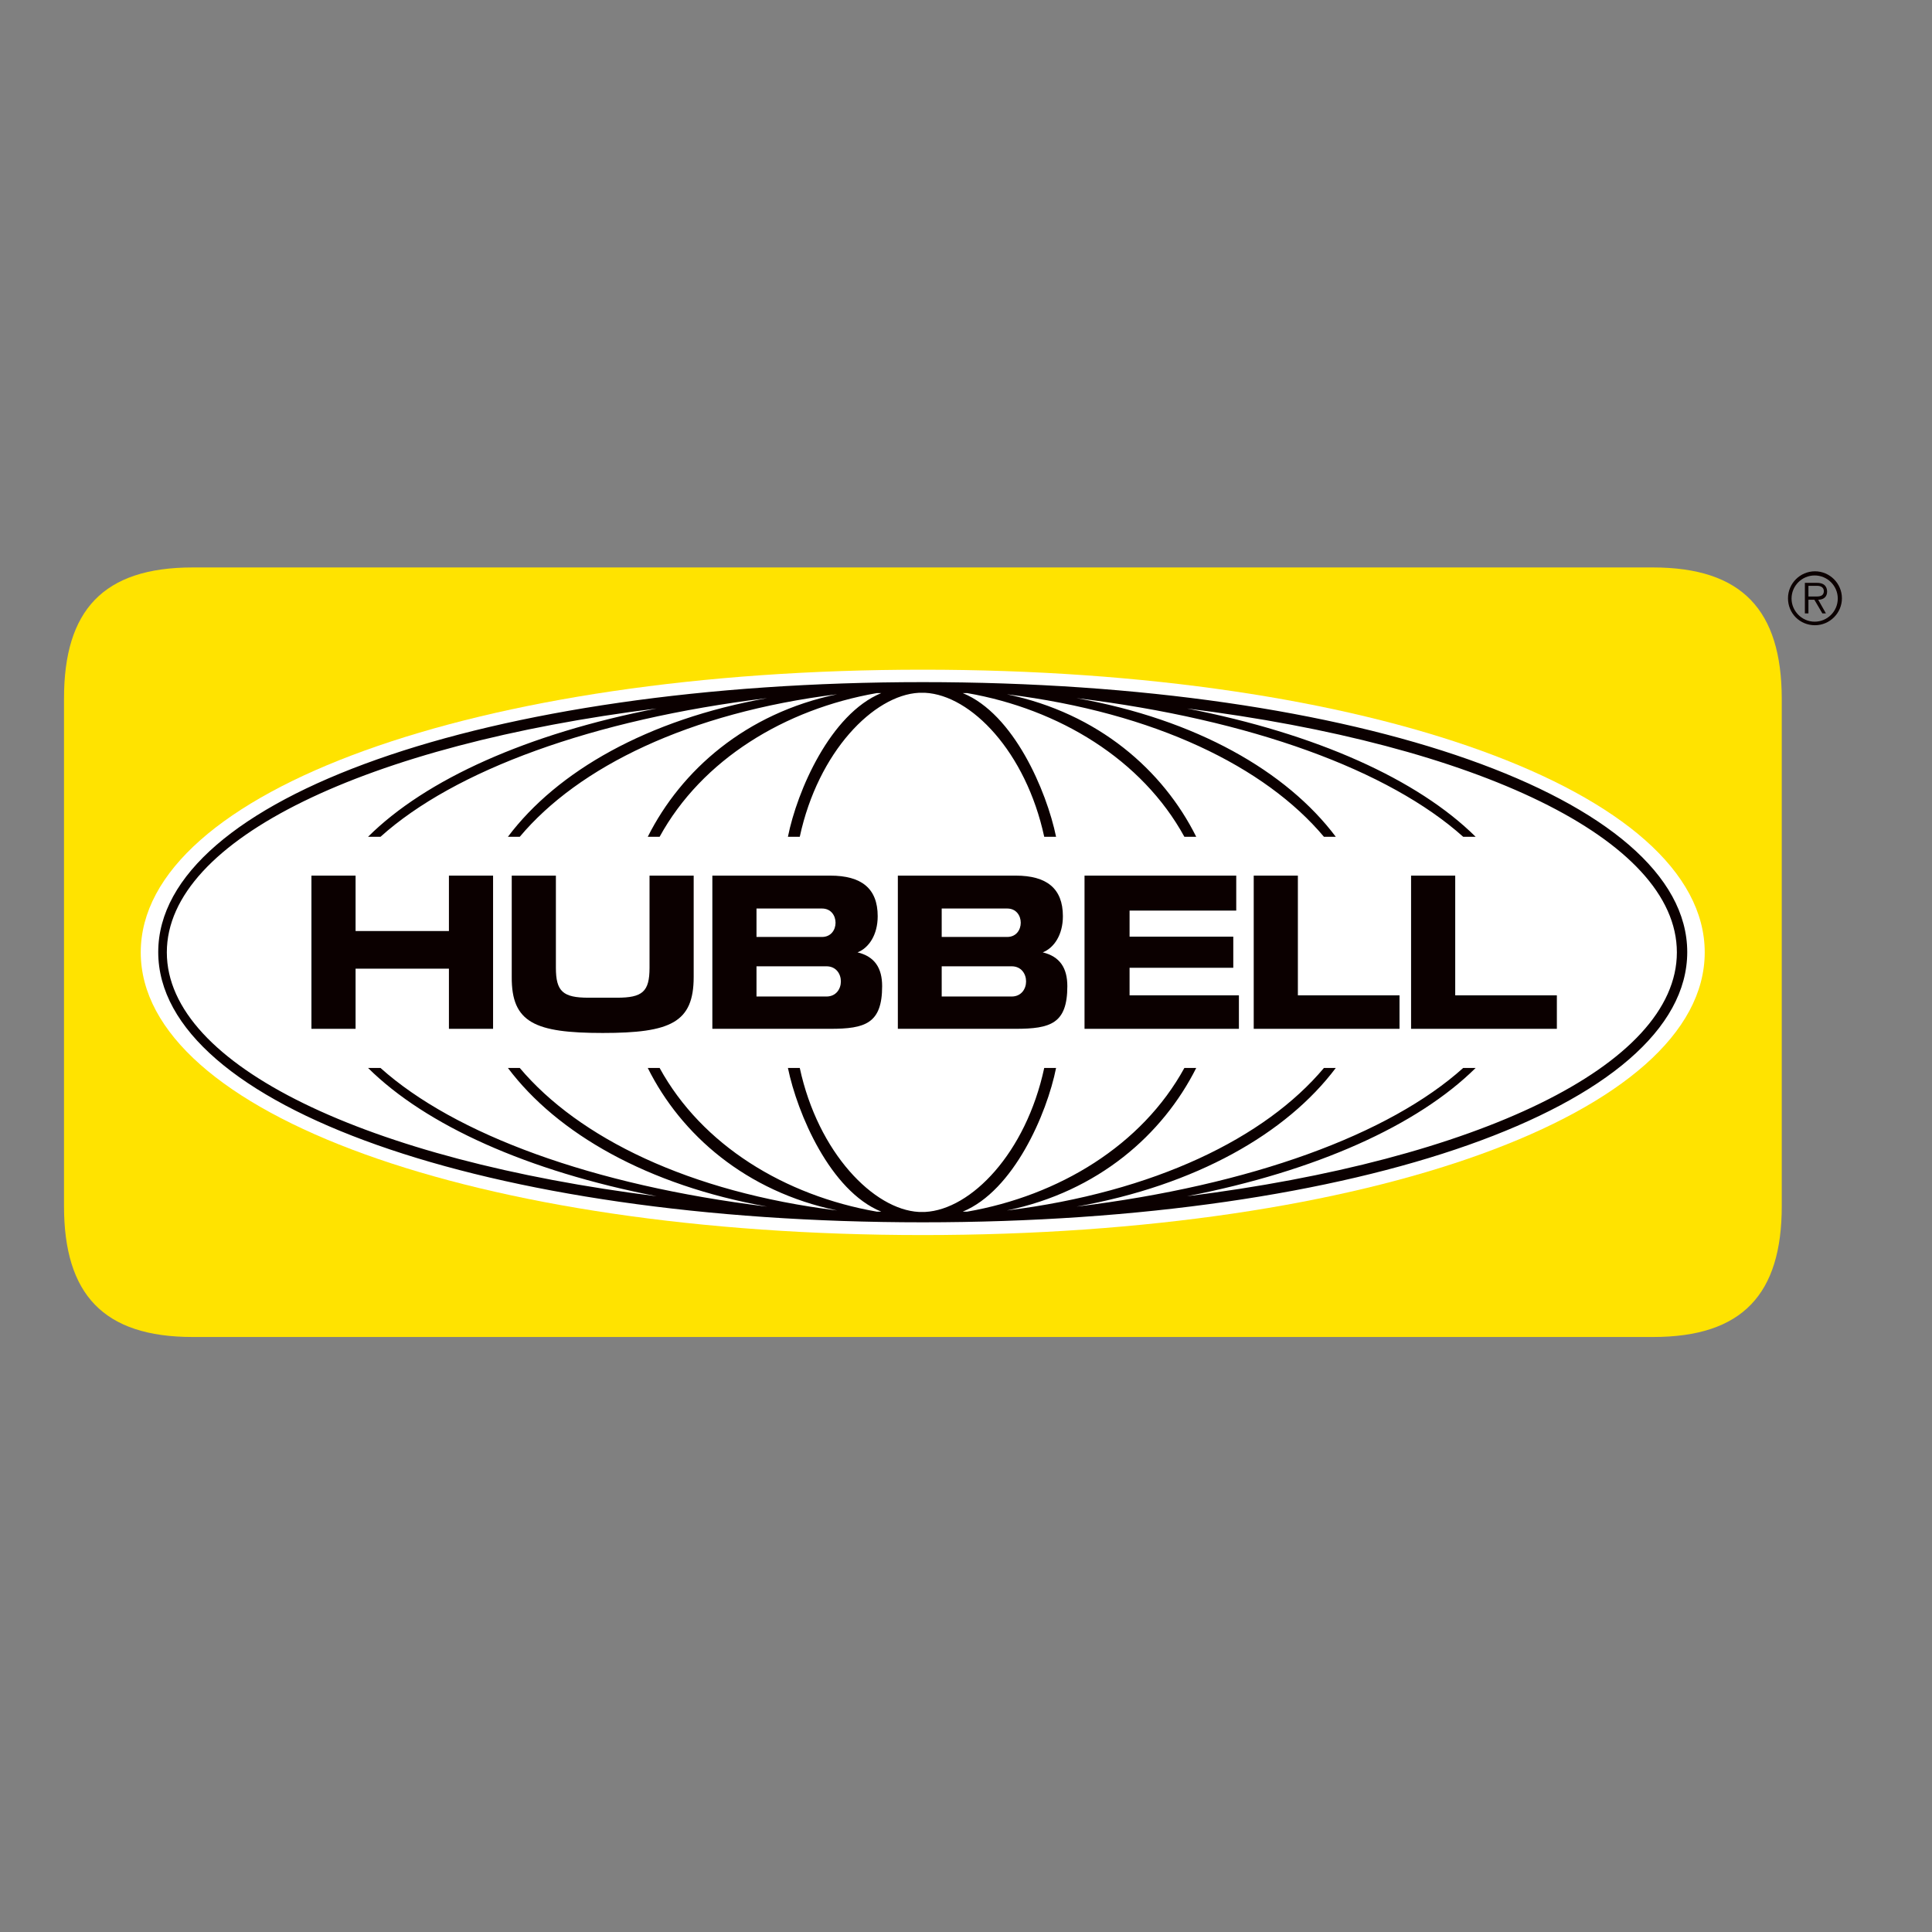
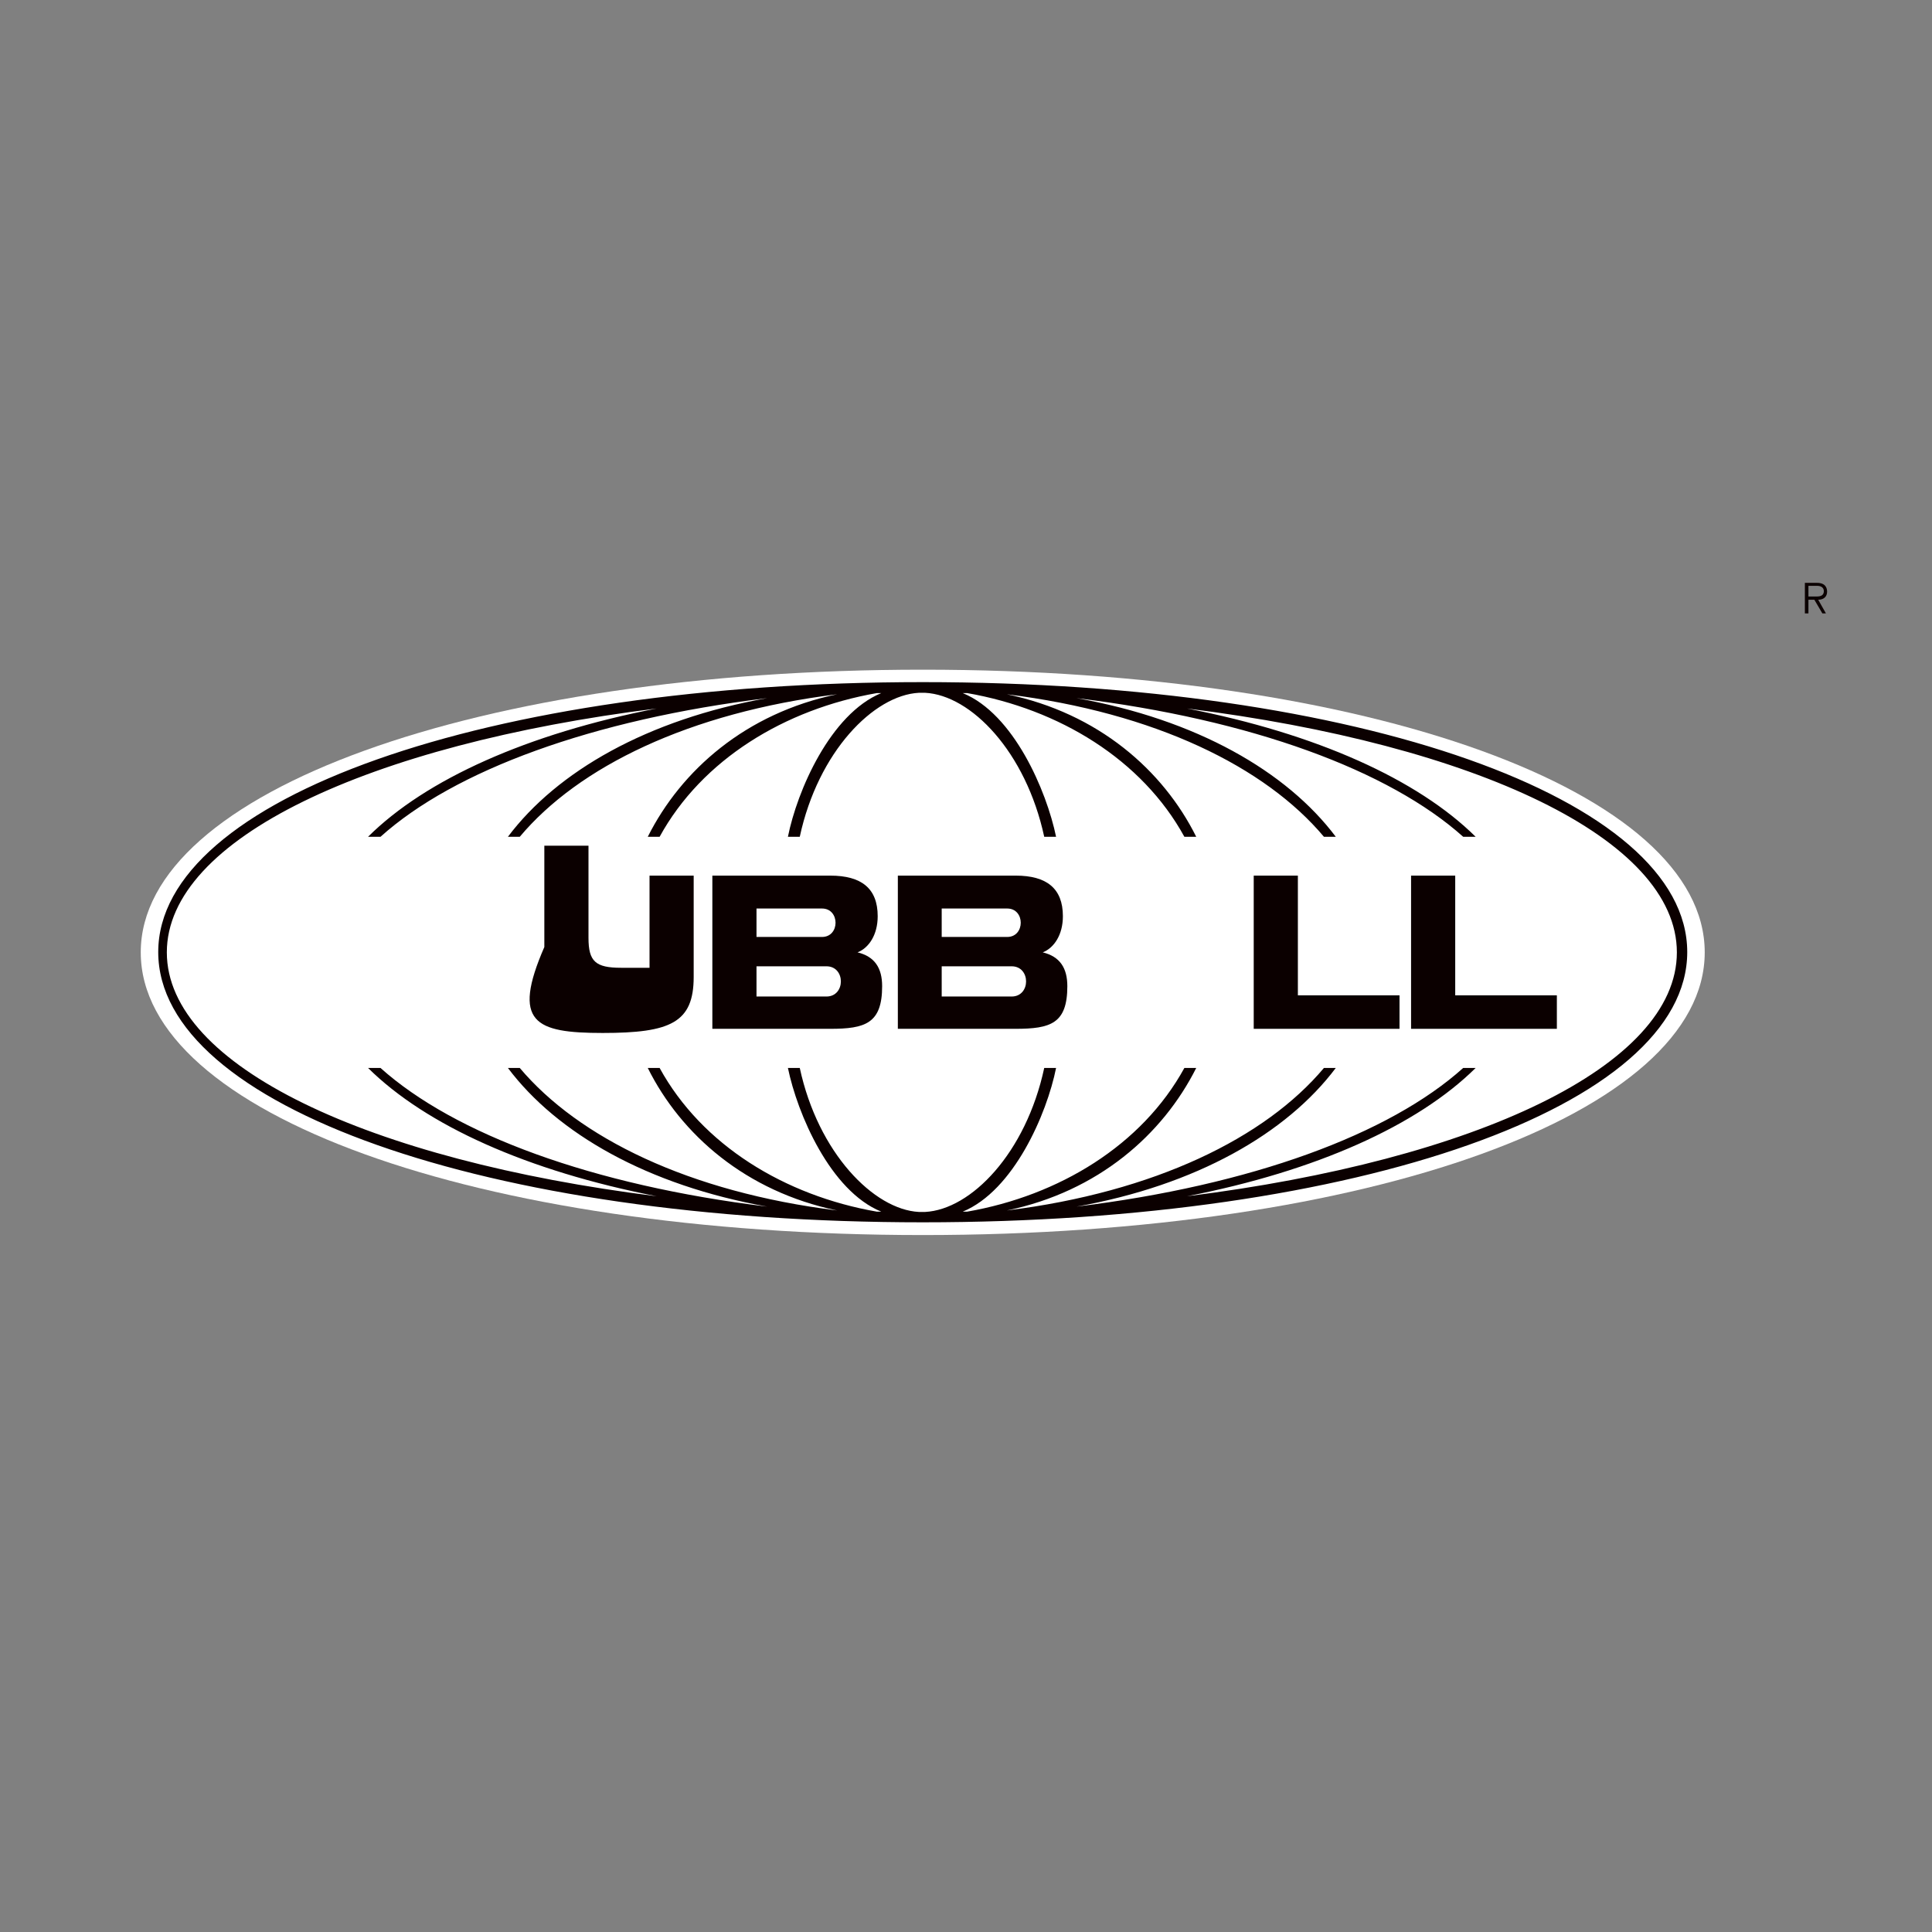
<svg xmlns="http://www.w3.org/2000/svg" version="1.1" id="layer" x="0px" y="0px" viewBox="0 0 652 652" style="enable-background:new 0 0 652 652;" xml:space="preserve">
  <rect x="0" y="0" width="652" height="652" fill="#808080" stroke="none" />
  <style type="text/css">
	.st0{fill:#FFE300;}
	.st1{fill:#FFFFFF;}
	.st2{fill:#0B0000;}
</style>
-   <path class="st0" d="M557.8,191.5H65c-30.2,0-43.4,14.5-43.4,44.2V407c0,29.8,13.3,44.2,43.4,44.2h492.9c30.2,0,43.4-14.5,43.4-44.2  V235.7C601.2,206,588,191.5,557.8,191.5" />
  <path class="st1" d="M311.4,416.8c-150.5,0-263.9-41-263.9-95.4c0-54.4,113.5-95.4,263.9-95.4c150.5,0,263.9,41,263.9,95.4  C575.3,375.8,461.9,416.8,311.4,416.8" />
  <path class="st2" d="M311.4,230.2c-147.1,0-258,39.2-258,91.1c0,52,110.9,91.2,258,91.2c147.1,0,258-39.2,258-91.2  C569.4,269.4,458.5,230.2,311.4,230.2 M400.6,403.7c43.6-8.5,77.8-23.9,97.4-43.3h-4.2c-24.9,22.4-71.5,39.6-130.5,46.8  c40.4-7.2,70.9-24.7,87.5-46.8h-4c-19.8,23.6-57.1,41.9-107,48.1c30.8-6.4,52.6-25.6,63.9-48.1h-4c-14.3,26.1-42.3,43.1-73.3,48.5  c-0.5,0-1,0-1.5,0c17.2-7.1,28.4-33,31.5-48.5h-4c-6.2,28.8-24.7,47.8-40.2,48.6c-0.4,0-0.7,0-1.1,0c-0.3,0-0.7,0-1,0  c-15.2-0.8-34-19.9-40.2-48.6h-4c3.2,15.5,14.3,41.5,31.5,48.5c-0.5,0-1,0-1.5,0c-31-5.4-59-22.4-73.3-48.5h-4  c11.2,22.5,33.1,41.7,63.9,48.1c-50-6.2-87.2-24.5-107.1-48.1h-4c16.6,22.1,47.1,39.6,87.5,46.8c-59-7.2-105.5-24.4-130.5-46.8h-4.2  c19.6,19.4,53.8,34.8,97.4,43.3c-97.4-12.2-165.3-44-165.3-82.3c0-38.3,67.8-70.1,165.3-82.3c-43.6,8.5-77.9,23.9-97.4,43.3h4.2  c24.9-22.4,71.5-39.6,130.5-46.8c-40.4,7.2-70.9,24.7-87.5,46.8h4c19.8-23.6,57.1-41.9,107.1-48.1c-30.8,6.4-52.6,25.6-63.9,48.1h4  c14.3-26.1,42.3-43.1,73.3-48.5c0.5,0,1,0,1.5,0c-17.2,7.1-28.4,33-31.5,48.5h4c6.2-28.8,25-47.8,40.2-48.6c0.3,0,0.7,0,1,0  c0.4,0,0.7,0,1.1,0c15.5,0.8,34,19.9,40.2,48.6h4c-3.2-15.5-14.3-41.5-31.5-48.5c0.5,0,1,0,1.5,0c31,5.4,59,22.4,73.3,48.5h4  c-11.2-22.5-33.1-41.7-63.9-48.1c50,6.2,87.2,24.5,107,48.1h4c-16.6-22.1-47.1-39.6-87.5-46.8c59,7.2,105.5,24.4,130.5,46.8h4.2  c-19.6-19.4-53.8-34.8-97.4-43.3c97.5,12.2,165.3,44,165.3,82.3C565.9,359.7,498.1,391.5,400.6,403.7" />
-   <polygon class="st2" points="151.5,326.9 151.5,347.2 166.4,347.2 166.4,295.5 151.5,295.5 151.5,314.2 120,314.2 120,295.5   105.1,295.5 105.1,347.2 120,347.2 120,326.9 " />
-   <path class="st2" d="M203.4,348.6c22.9,0,30.7-3.5,30.7-18.9v-34.2h-14.9v31.1c0,8.1-2.4,10.1-11,10.1h-9.6c-8.6,0-11-2.1-11-10.1  v-31.1h-14.9v34.2C172.6,345.1,180.5,348.6,203.4,348.6" />
+   <path class="st2" d="M203.4,348.6c22.9,0,30.7-3.5,30.7-18.9v-34.2h-14.9v31.1h-9.6c-8.6,0-11-2.1-11-10.1  v-31.1h-14.9v34.2C172.6,345.1,180.5,348.6,203.4,348.6" />
  <path class="st2" d="M277.4,316.2c6.1,0,6.1-9.6,0-9.6h-22.1v9.6H277.4z M240.4,295.5h39.8c10.5,0,16,4.3,16,13.7  c0,6.3-3,10.7-6.8,12.2c5.8,1.4,8.3,5.3,8.3,11.4c0,12.6-5.7,14.4-17.5,14.4h-39.8V295.5z M255.3,326.1v10.2h23.6  c6.5,0,6.5-10.2,0-10.2H255.3z" />
  <path class="st2" d="M339.9,316.2c6.1,0,6.1-9.6,0-9.6h-22.1v9.6H339.9z M303,295.5h39.8c10.4,0,15.9,4.3,15.9,13.7  c0,6.3-3,10.7-6.8,12.2c5.8,1.4,8.3,5.3,8.3,11.4c0,12.6-5.6,14.4-17.5,14.4H303V295.5z M317.8,326.1v10.2h23.6  c6.5,0,6.5-10.2,0-10.2H317.8z" />
-   <polygon class="st2" points="366,347.2 418.1,347.2 418.1,335.9 381.2,335.9 381.2,326.6 416.2,326.6 416.2,316.1 381.2,316.1   381.2,307.3 417.2,307.3 417.2,295.5 366,295.5 " />
  <polygon class="st2" points="423.1,295.5 423.1,347.2 472.3,347.2 472.3,335.9 438,335.9 438,295.5 " />
  <polygon class="st2" points="476.2,295.5 476.2,347.2 525.4,347.2 525.4,335.9 491.1,335.9 491.1,295.5 " />
  <path class="st2" d="M616.2,207H615l-2.7-4.6h-2v4.6h-1.2v-10.3h4.1c3,0,3.4,1.9,3.4,3c0,1.6-1.1,2.7-3,2.7L616.2,207z M613.2,201.3  c1.4,0,2.3-0.5,2.3-1.8c0-1.1-0.8-1.8-2.3-1.8h-2.9v3.6H613.2z" />
-   <path class="st2" d="M603.4,201.9c0-5,4.1-9.1,9.1-9.1c5,0,9.1,4.1,9.1,9.1c0,5-4.1,9.1-9.1,9.1C607.4,211,603.4,207,603.4,201.9   M612.4,209.8c4.3,0,7.8-3.5,7.8-7.8c0-4.3-3.5-7.8-7.8-7.8c-4.3,0-7.8,3.5-7.8,7.8C604.6,206.2,608.1,209.8,612.4,209.8" />
</svg>